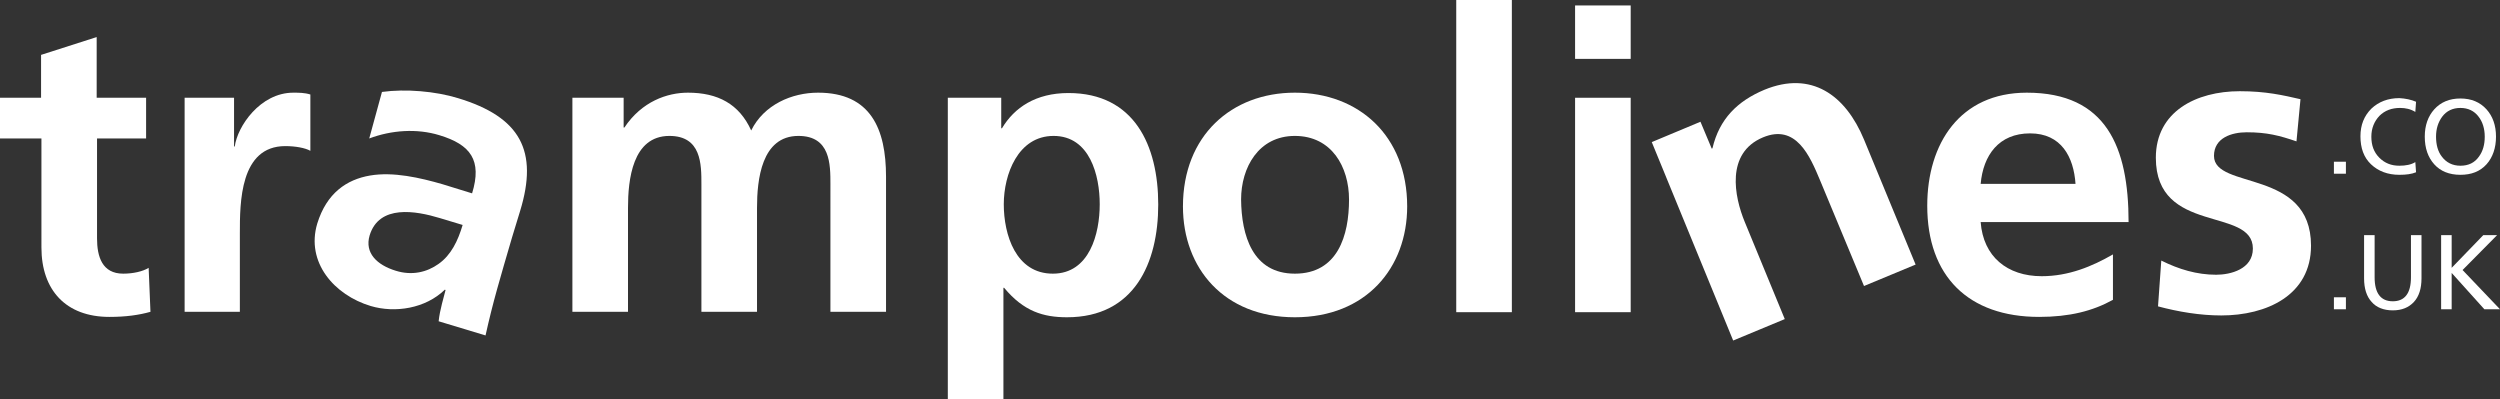
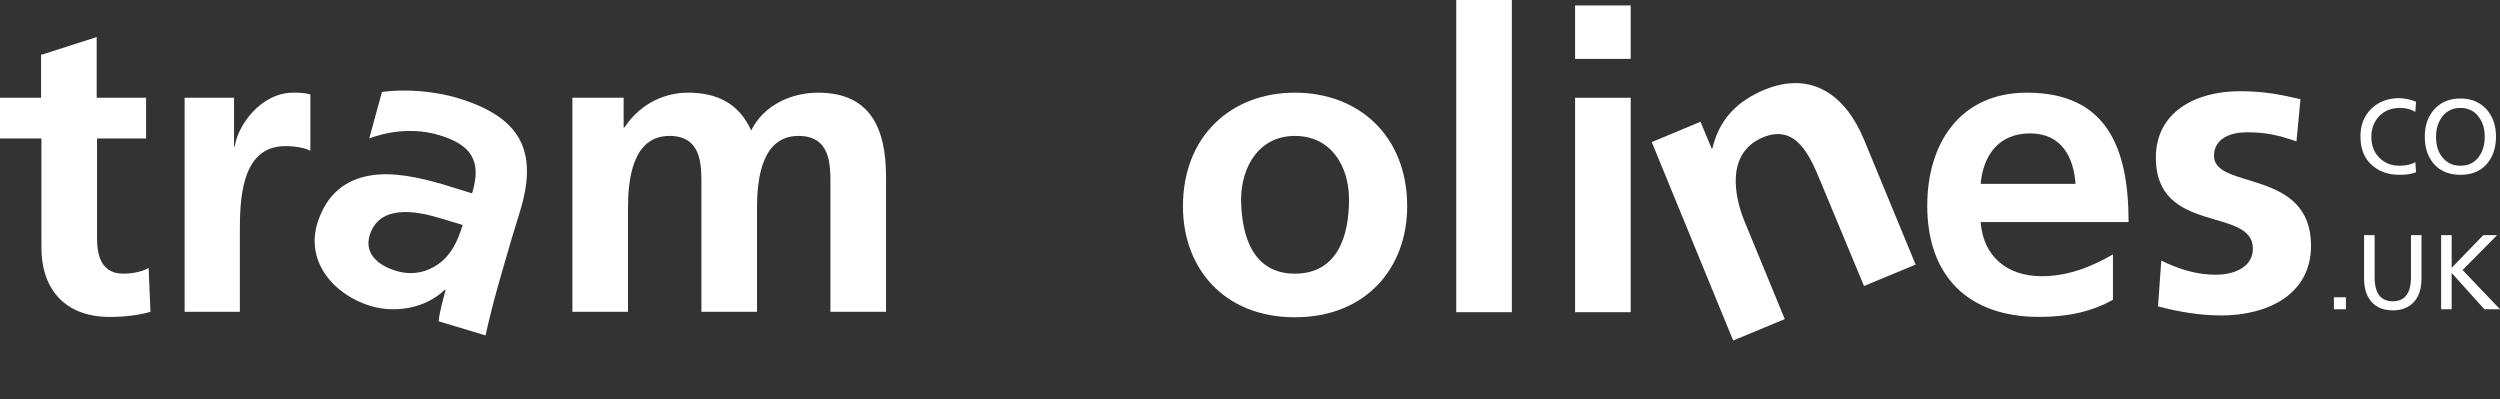
<svg xmlns="http://www.w3.org/2000/svg" version="1.1" id="Layer_3" x="0px" y="0px" width="687.9px" height="109.9px" viewBox="0 0 687.9 109.9" style="enable-background:new 0 0 687.9 109.9;" xml:space="preserve">
  <rect x="0" y="0" width="687.9" height="109.9" fill="#333333" stroke="none" />
  <style type="text/css">
	.st0{fill:#FFFFFF;}
</style>
  <g>
    <path class="st0" d="M11.3,38.1H0V26.9h11.3V15.1l15.3-4.9v16.7h13.6v11.2H26.7v27.5c0,5,1.4,9.7,7.2,9.7c2.7,0,5.4-0.6,7-1.6   l0.5,12.1c-3.2,0.9-6.8,1.4-11.3,1.4c-12,0-18.7-7.4-18.7-19.1V38.1z" />
    <path class="st0" d="M50.8,26.9h13.6v13.4h0.2c0.7-5.5,7-14.8,16.1-14.8c1.5,0,3.1,0,4.7,0.5v15.5c-1.4-0.8-4.1-1.3-6.9-1.3   c-12.5,0-12.5,15.6-12.5,24v21.6H50.8V26.9z" />
    <path class="st0" d="M105.1,25.3c6.5-0.9,14.7-0.2,20.9,1.7c17.2,5.2,22.2,14.5,17.1,31.1l-2.2,7.2c-1.7,5.7-2.9,10-4.1,14.2   c-1.2,4.3-2.2,8.3-3.2,12.8l-12.9-3.9c0.3-3.1,1.5-6.9,1.9-8.6l-0.2-0.1c-5.3,5.2-13.7,6.5-20.4,4.5c-10-3-17.9-12-14.7-22.7   c2.6-8.4,8.1-12.1,14.5-13.2c6.4-1.1,13.8,0.6,20,2.4l8.1,2.5c2.8-9.1-0.4-13.4-9-16c-6.2-1.9-13.2-1.4-19.3,0.9L105.1,25.3z    M108.9,74.5c4.5,1.4,8.6,0.4,11.8-1.9c3.4-2.4,5.3-6.3,6.6-10.7L121,60c-6.6-2-16.7-3.8-19.3,4.8   C100.3,69.6,103.7,72.9,108.9,74.5" />
    <path class="st0" d="M157.3,26.9h14.3v8.2h0.2c4.8-7.2,11.8-9.6,17.5-9.6c8.2,0,14.1,3.1,17.4,10.4c3.5-7.1,11.2-10.4,18.4-10.4   c14.5,0,18.7,10,18.7,23.1v37.2h-15.3V50.7c0-5.5,0-13.3-8.8-13.3c-10.2,0-11.4,12.1-11.4,19.8v28.6H193V50.7   c0-5.5,0-13.3-8.8-13.3c-10.2,0-11.4,12.1-11.4,19.8v28.6h-15.3V26.9z" />
-     <path class="st0" d="M260.8,26.9h14.7v8.4h0.2c3.4-5.7,9.3-9.7,18.3-9.7c18.1,0,24.7,14.4,24.7,30.7c0,16.1-6.6,31-25.1,31   c-6.5,0-11.9-1.6-17.3-8.1h-0.2v30.8h-15.3V26.9z M276.2,56.2c0,8.4,3.3,19.1,13.5,19.1c10.1,0,12.9-11,12.9-19.1   c0-7.9-2.7-18.8-12.7-18.8C280.1,37.4,276.2,48,276.2,56.2" />
    <path class="st0" d="M356.3,25.5c17.5,0,30.9,11.8,30.9,31.3c0,16.9-11.3,30.5-30.9,30.5c-19.5,0-30.8-13.5-30.8-30.5   C325.5,37.3,338.9,25.5,356.3,25.5 M356.3,75.3c11.8,0,14.9-10.5,14.9-20.4c0-9-4.8-17.5-14.9-17.5c-10,0-14.8,8.7-14.8,17.5   C341.6,64.7,344.6,75.3,356.3,75.3" />
    <rect x="400.7" class="st0" width="15.3" height="85.9" />
    <path class="st0" d="M433.4,1.5h15.3v14.7h-15.3V1.5z M433.4,26.9h15.3v59h-15.3V26.9z" />
    <path class="st0" d="M454.5,39.1l13.4-5.6l3.1,7.4l0.2-0.1c1.9-8.1,6.9-13,14.3-16.1c12.9-5.3,22.3,1.4,27.4,13.7l14.2,34.4   l-14.2,5.9l-12.1-29.1c-2.8-6.7-6.6-15.6-15.7-11.8c-10.3,4.3-7.9,16.3-5,23.3l11,26.7l-14.2,5.9L454.5,39.1z" />
    <path class="st0" d="M581.4,82.5c-5.6,3.1-12,4.7-20.3,4.7c-19.5,0-30.8-11.2-30.8-30.6c0-17.1,9-31.1,27.4-31.1   c21.9,0,28,15,28,35.6H545c0.7,9.5,7.3,14.9,16.8,14.9c7.4,0,13.9-2.7,19.6-6V82.5z M571.1,50.6c-0.5-7.4-3.9-13.9-12.5-13.9   c-8.6,0-12.9,6-13.6,13.9H571.1z" />
    <path class="st0" d="M631.9,38.9c-4.7-1.6-8.1-2.5-13.7-2.5c-4.1,0-9,1.5-9,6.5c0,9.4,26.7,3.4,26.7,24.7   c0,13.7-12.3,19.2-24.7,19.2c-5.8,0-11.8-1-17.4-2.5l0.9-12.6c4.8,2.4,9.8,3.9,15.1,3.9c3.9,0,10.1-1.5,10.1-7.2   c0-11.6-26.7-3.7-26.7-25c0-12.7,11.1-18.3,23.1-18.3c7.2,0,11.9,1.1,16.7,2.2L631.9,38.9z" />
-     <rect class="st0" x="642.2" y="44.5" width="3.3" height="3.3" />
    <path class="st0" d="M664.8,28l-0.2,2.8c-1.3-0.8-2.7-1.1-4.2-1.1c-2.3,0-4.2,0.7-5.7,2.2c-1.4,1.5-2.2,3.4-2.2,5.7c0,2.4,0.7,4.3,2.2,5.8   c1.5,1.5,3.3,2.2,5.5,2.2c1.8,0,3.3-0.3,4.4-1l0.2,2.8c-1.2,0.5-2.7,0.7-4.6,0.7c-3.2,0-5.8-1-7.8-2.9c-2-1.9-2.9-4.5-2.9-7.7   c0-3.1,1-5.6,3-7.6c2-1.9,4.6-2.9,7.7-2.9C661.9,27.1,663.4,27.4,664.8,28" />
    <path class="st0" d="M667.2,37.6c0-3.1,0.9-5.6,2.6-7.5c1.8-2,4.2-3,7.2-3c3,0,5.4,1,7.2,3c1.7,1.9,2.6,4.4,2.6,7.5c0,3.1-0.9,5.7-2.6,7.6   c-1.8,2-4.2,2.9-7.2,2.9c-3.1,0-5.5-1-7.2-2.9C668.1,43.3,667.2,40.8,667.2,37.6 M670.3,37.6c0,2.2,0.5,4.1,1.6,5.5   c1.2,1.6,2.9,2.5,5.1,2.5c2.2,0,3.9-0.8,5.1-2.5c1.1-1.5,1.6-3.3,1.6-5.5c0-2.2-0.6-4.1-1.7-5.5c-1.2-1.6-2.9-2.4-5-2.4   s-3.8,0.8-5,2.4C670.9,33.6,670.3,35.4,670.3,37.6" />
    <rect class="st0" x="642.2" y="81.8" width="3.3" height="3.3" />
    <path class="st0" d="M666.3,64.7v11.9c0,2.8-0.7,5-2.1,6.5c-1.4,1.5-3.3,2.3-5.8,2.3c-2.5,0-4.5-0.8-5.8-2.3c-1.4-1.5-2.1-3.7-2.1-6.5V64.7h2.9   v11.6c0,4.4,1.7,6.6,5,6.6c3.3,0,5-2.2,5-6.6V64.7H666.3z" />
    <polygon class="st0" points="671.7,85.1 671.7,64.7 674.6,64.7 674.6,73.7 683.3,64.7 687.1,64.7 677.6,74.3 687.9,85.1 683.6,85.1 674.6,75.1    674.6,85.1  " />
  </g>
</svg>